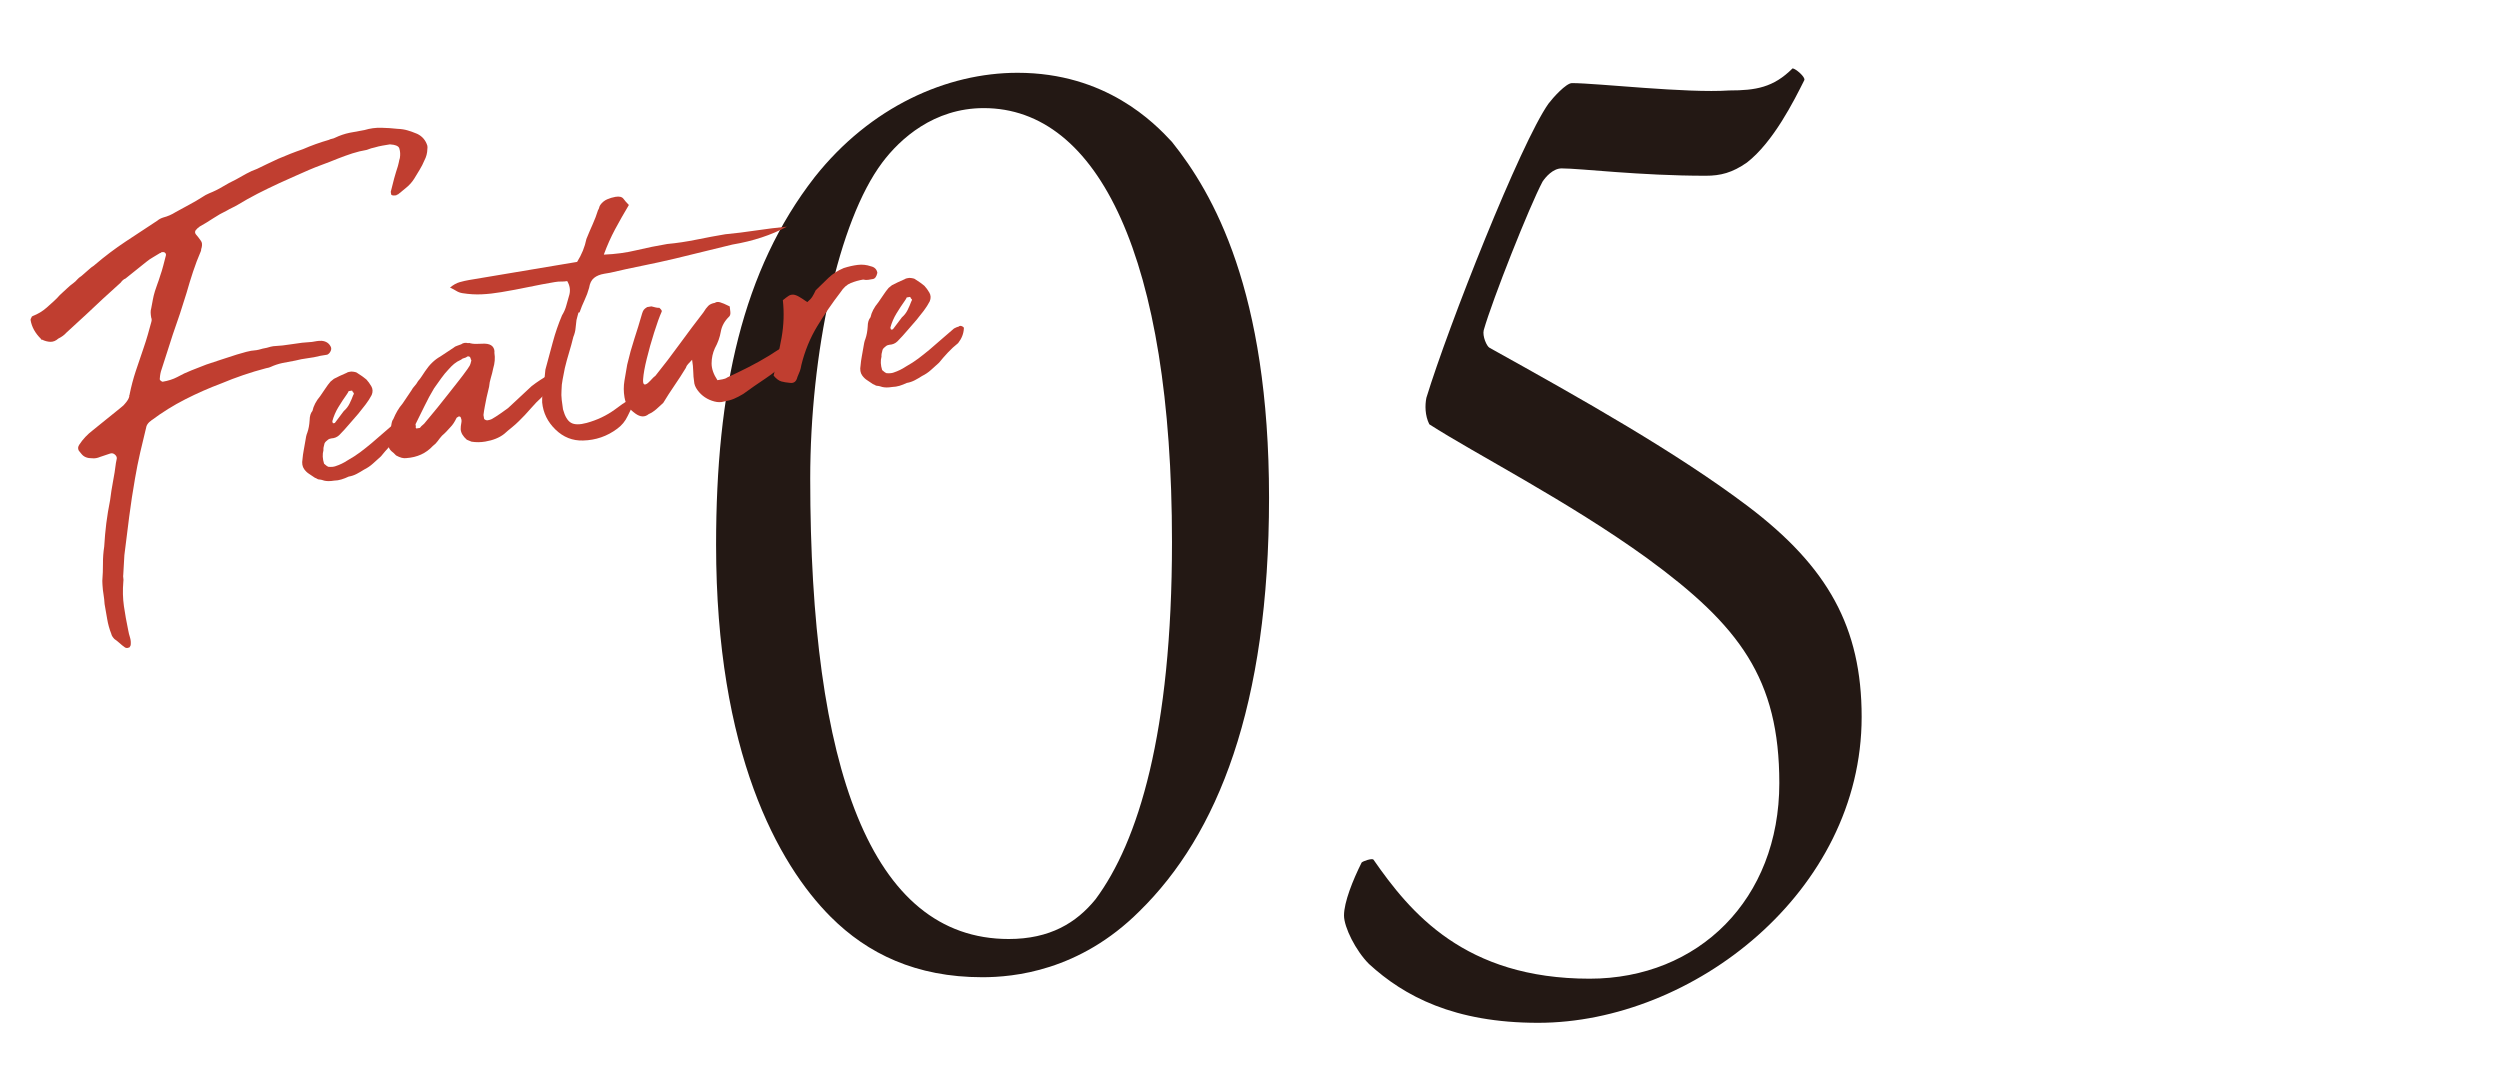
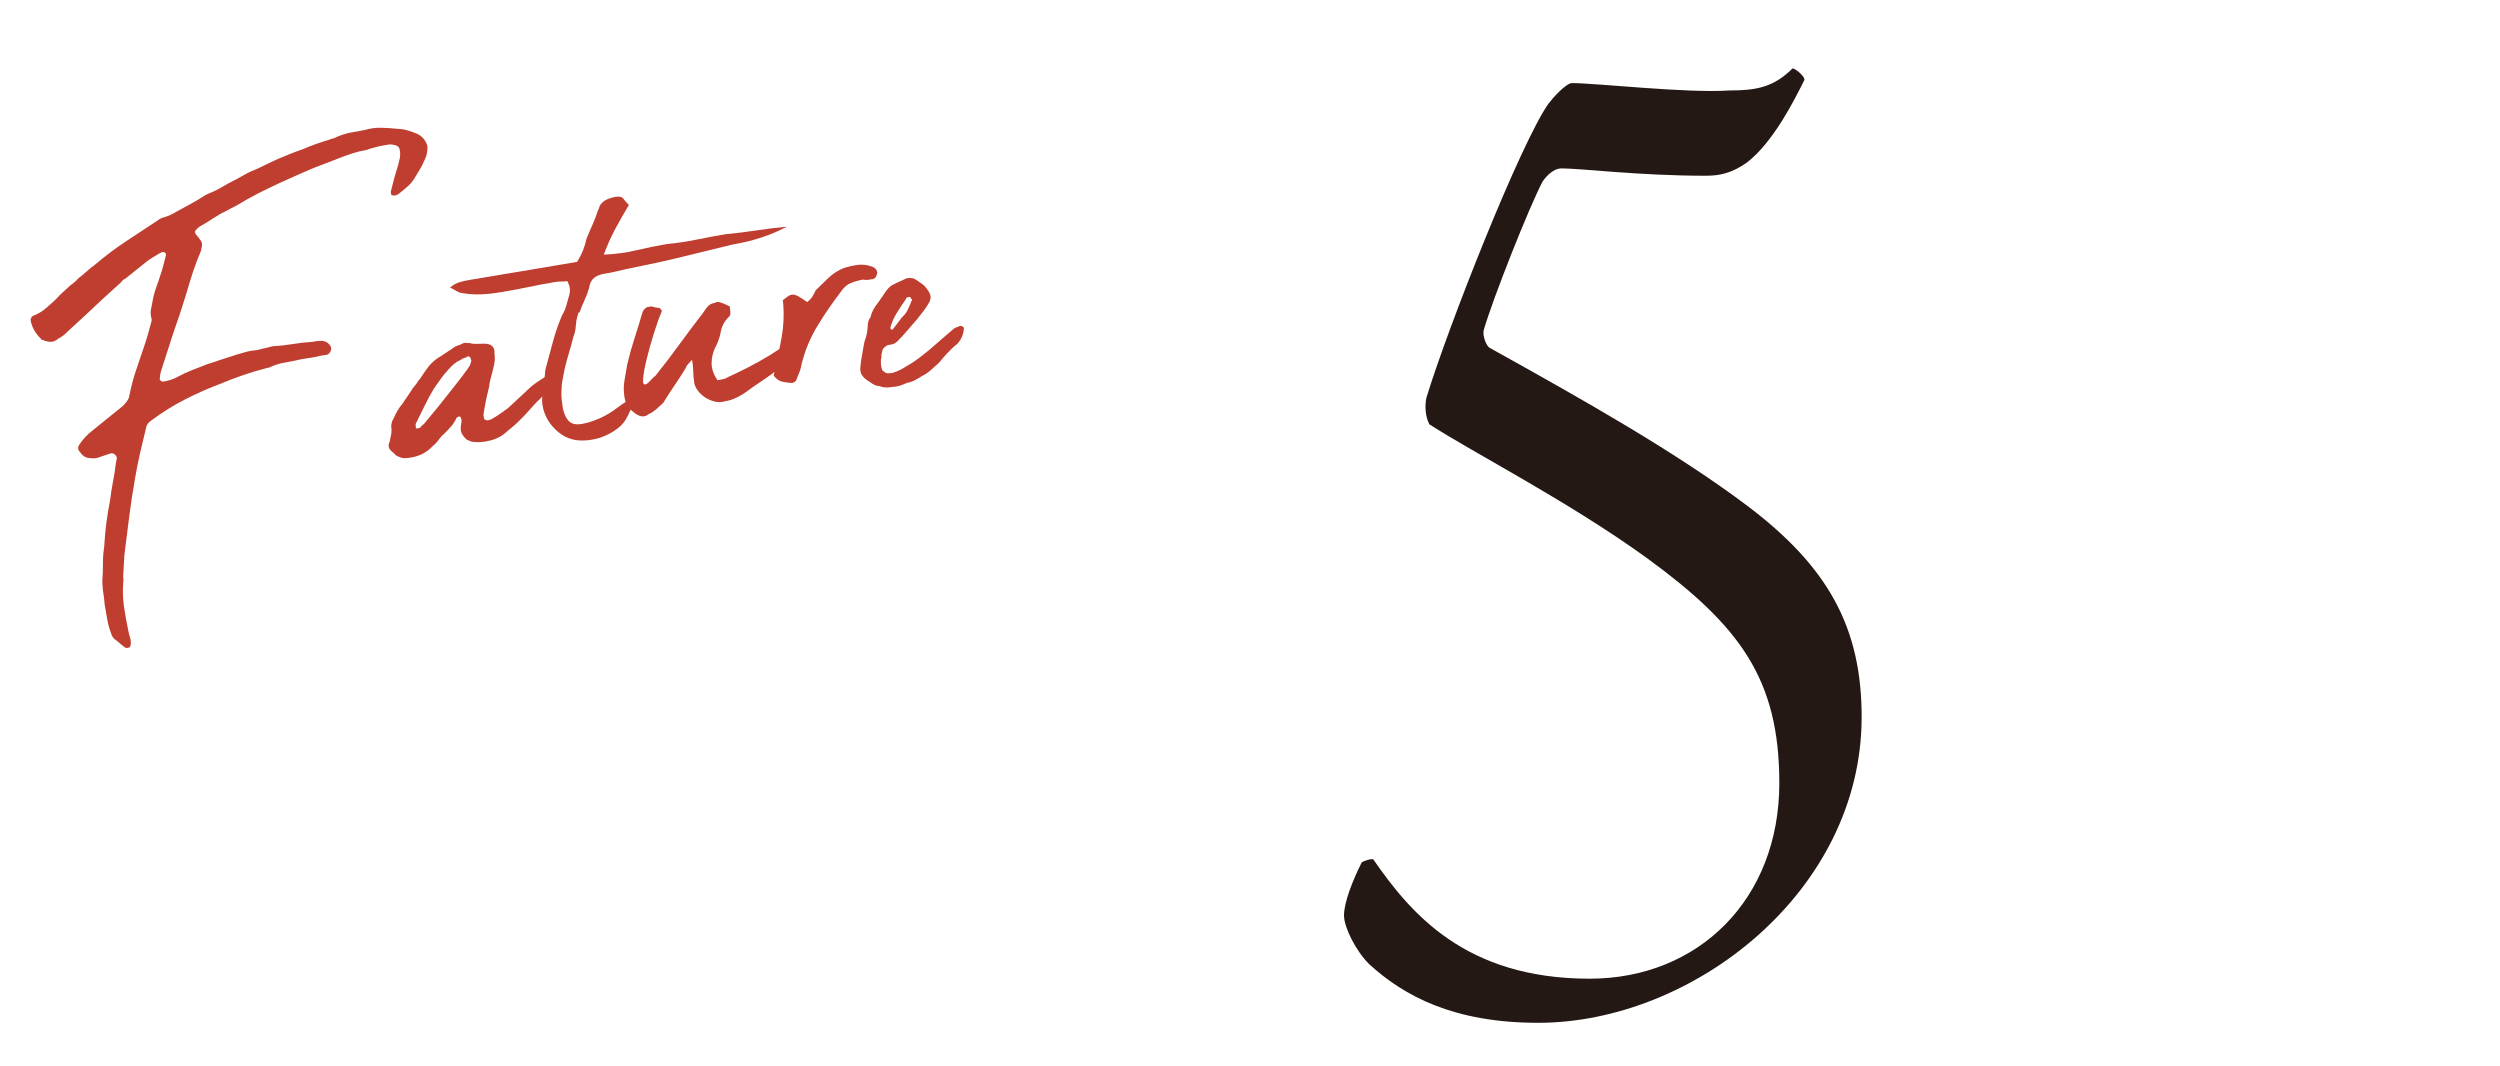
<svg xmlns="http://www.w3.org/2000/svg" version="1.1" id="レイヤー_1" x="0px" y="0px" width="136px" height="58px" viewBox="0 0 136 58" style="enable-background:new 0 0 136 58;" xml:space="preserve">
  <style type="text/css">
	.st0{fill:#231814;}
	.st1{fill:#C03E30;}
</style>
  <g>
    <g>
      <g>
        <g>
-           <path class="st0" d="M63.756,7.721c2.24,2.8,5.28,8.08,5.28,19.36c0,11.36-2.8,18.32-7.04,22.48c-3.28,3.28-6.88,3.6-8.561,3.6      c-3.6,0-6.24-1.28-8.24-3.28c-2.88-2.88-6.24-8.96-6.24-20.241c0-8.4,1.44-14.96,5.36-20c3.04-3.84,7.2-5.68,11.04-5.68      C60.156,3.96,62.796,6.681,63.756,7.721z M47.996,8.841c-2.4,3.2-3.92,10.4-3.92,17.2c0,15.681,3.279,25.041,10.8,25.041      c2.24,0,3.68-0.88,4.72-2.16c2.32-3.12,4.16-9.041,4.16-19.44c0-15.44-4-23.601-10.24-23.601      C50.796,5.881,48.956,7.561,47.996,8.841z" />
-         </g>
+           </g>
        <g>
          <path class="st0" d="M98.154,4.361c-0.56,1.12-1.68,3.36-3.119,4.48c-0.801,0.56-1.44,0.72-2.24,0.72      c-3.601,0-6.801-0.4-7.841-0.4c-0.479,0-0.88,0.48-1.04,0.72c-0.72,1.36-2.72,6.4-3.199,8.08c-0.08,0.32,0.159,0.88,0.319,0.96      c5.04,2.8,10.16,5.68,14.08,8.64c4.32,3.28,6.16,6.56,6.16,11.44c0,9.52-9.2,16.64-17.6,16.64c-4.561,0-7.28-1.44-9.2-3.2      c-0.721-0.72-1.36-2-1.36-2.64c0-0.72,0.479-1.92,0.96-2.88c0.08-0.08,0.56-0.24,0.64-0.16c2,2.88,4.961,6.48,11.761,6.48      c5.92,0,10.32-4.32,10.32-10.64c0-5.68-2.16-8.56-7.2-12.24c-4.32-3.12-9.36-5.68-11.841-7.28      c-0.239-0.48-0.239-1.04-0.159-1.44c1.199-3.92,5.12-13.84,6.64-16c0.24-0.32,0.96-1.12,1.28-1.12c1.36,0,6.24,0.56,8.56,0.4      c1.44,0,2.4-0.16,3.44-1.2C97.675,3.721,98.235,4.201,98.154,4.361z" />
        </g>
      </g>
    </g>
    <g>
      <g>
        <path class="st1" d="M5.689,32.858c-0.011-0.177-0.028-0.348-0.056-0.512c-0.028-0.164-0.047-0.335-0.057-0.512     c-0.007-0.038-0.008-0.078-0.006-0.118c0.004-0.04,0.002-0.08-0.004-0.119c0.025-0.321,0.037-0.636,0.035-0.943     c-0.003-0.308,0.021-0.614,0.068-0.92c0.025-0.44,0.064-0.864,0.114-1.271c0.052-0.405,0.12-0.824,0.207-1.256     c0.041-0.344,0.095-0.681,0.157-1.01c0.064-0.328,0.117-0.664,0.159-1.009c0.013-0.042,0.028-0.124,0.048-0.246     c0.006-0.081-0.031-0.153-0.111-0.22c-0.081-0.065-0.168-0.081-0.261-0.046c-0.094,0.036-0.183,0.065-0.269,0.09     c-0.085,0.024-0.174,0.054-0.268,0.09c-0.148,0.064-0.293,0.089-0.435,0.073c-0.258,0.003-0.449-0.074-0.574-0.231     c-0.026-0.035-0.052-0.066-0.075-0.092c-0.024-0.025-0.05-0.056-0.075-0.092c-0.059-0.109-0.047-0.221,0.033-0.333     c0.19-0.29,0.434-0.55,0.733-0.778c0.244-0.2,0.485-0.395,0.721-0.583c0.237-0.188,0.477-0.383,0.722-0.582     c0.052-0.049,0.104-0.093,0.157-0.131c0.053-0.039,0.095-0.081,0.127-0.126c0.151-0.164,0.236-0.308,0.256-0.43     c-0.006-0.039-0.005-0.06,0.005-0.061c0.01-0.002,0.013-0.013,0.01-0.031c0.087-0.432,0.198-0.857,0.337-1.277     c0.138-0.421,0.28-0.842,0.428-1.264c0.08-0.232,0.155-0.468,0.224-0.708c0.068-0.239,0.134-0.474,0.195-0.703     c0.025-0.083,0.021-0.162-0.01-0.236c-0.017-0.097-0.026-0.185-0.029-0.264c-0.004-0.078,0.008-0.159,0.033-0.244     c0.032-0.163,0.061-0.317,0.086-0.46c0.025-0.144,0.064-0.299,0.115-0.467c0.039-0.126,0.082-0.252,0.13-0.379     c0.049-0.128,0.099-0.274,0.15-0.442c0.066-0.189,0.124-0.378,0.172-0.565c0.049-0.187,0.097-0.373,0.145-0.561     c0.01-0.061-0.008-0.107-0.053-0.14c-0.026-0.035-0.087-0.045-0.184-0.028c-0.02,0.003-0.028,0.01-0.027,0.02     c0.002,0.01-0.016,0.018-0.055,0.023c-0.125,0.081-0.252,0.157-0.379,0.228c-0.127,0.071-0.252,0.157-0.374,0.257     c-0.193,0.151-0.381,0.302-0.564,0.452c-0.184,0.149-0.372,0.301-0.564,0.452c-0.094,0.035-0.181,0.109-0.261,0.222     c-0.656,0.587-1.275,1.158-1.856,1.712c-0.19,0.172-0.375,0.342-0.556,0.511c-0.18,0.169-0.364,0.339-0.555,0.51     c-0.1,0.116-0.241,0.219-0.425,0.31c-0.138,0.123-0.281,0.181-0.432,0.177c-0.149-0.005-0.3-0.044-0.451-0.118     c-0.039,0.007-0.062-0.009-0.068-0.048c-0.309-0.306-0.495-0.642-0.557-1.009c-0.006-0.038-0.001-0.069,0.015-0.092     c0.017-0.022,0.031-0.055,0.044-0.097l0.053-0.039c0.28-0.106,0.532-0.257,0.758-0.455c0.138-0.122,0.268-0.237,0.388-0.348     c0.121-0.109,0.231-0.223,0.331-0.338c0.138-0.122,0.263-0.238,0.374-0.346c0.11-0.108,0.236-0.214,0.378-0.317     c0.07-0.052,0.136-0.111,0.193-0.182c0.058-0.068,0.132-0.13,0.222-0.186c0.087-0.074,0.165-0.142,0.234-0.203     c0.068-0.062,0.146-0.129,0.233-0.203c0.052-0.048,0.1-0.086,0.146-0.114c0.044-0.026,0.093-0.064,0.145-0.112     c0.521-0.445,1.071-0.86,1.652-1.246c0.58-0.385,1.157-0.765,1.73-1.14c0.086-0.073,0.195-0.132,0.327-0.173     c0.229-0.059,0.451-0.155,0.667-0.291c0.254-0.142,0.504-0.278,0.75-0.409s0.494-0.276,0.746-0.438     c0.07-0.052,0.18-0.109,0.328-0.175c0.261-0.103,0.503-0.223,0.729-0.36c0.226-0.137,0.466-0.267,0.724-0.39     c0.199-0.112,0.391-0.219,0.571-0.319c0.183-0.1,0.376-0.187,0.583-0.262c0.183-0.09,0.371-0.181,0.564-0.273     c0.192-0.092,0.391-0.185,0.593-0.278c0.223-0.097,0.445-0.188,0.669-0.275s0.448-0.17,0.674-0.247     c0.443-0.194,0.911-0.362,1.404-0.504c0.055-0.028,0.11-0.049,0.169-0.059c0.058-0.01,0.114-0.028,0.169-0.058     c0.258-0.123,0.521-0.212,0.789-0.268c0.269-0.054,0.538-0.104,0.809-0.149c0.303-0.091,0.608-0.132,0.917-0.124     c0.31,0.007,0.605,0.027,0.889,0.059c0.199,0.007,0.383,0.035,0.552,0.087c0.167,0.051,0.336,0.112,0.507,0.183     c0.279,0.132,0.465,0.35,0.557,0.651c0.009,0.058,0.009,0.118,0,0.179c-0.004,0.22-0.059,0.426-0.164,0.623     c-0.07,0.171-0.156,0.339-0.258,0.505s-0.198,0.326-0.292,0.481c-0.125,0.199-0.284,0.374-0.478,0.526     c-0.07,0.052-0.131,0.102-0.183,0.15s-0.113,0.098-0.184,0.148c-0.016,0.023-0.038,0.037-0.067,0.042s-0.052,0.019-0.067,0.041     c-0.039,0.007-0.088,0.01-0.147,0.01s-0.104-0.018-0.128-0.053l-0.024-0.146c0.115-0.495,0.245-0.964,0.39-1.405     c0.025-0.083,0.043-0.155,0.053-0.217c0.009-0.062,0.026-0.134,0.053-0.218c0.029-0.184,0.021-0.351-0.024-0.503     c-0.013-0.076-0.073-0.136-0.179-0.178c-0.065-0.029-0.177-0.05-0.339-0.062c-0.135,0.023-0.271,0.046-0.405,0.068     s-0.278,0.057-0.43,0.102c-0.058,0.01-0.119,0.025-0.186,0.046c-0.066,0.021-0.146,0.05-0.239,0.085     c-0.271,0.045-0.532,0.11-0.786,0.191c-0.255,0.083-0.512,0.176-0.773,0.278c-0.334,0.137-0.628,0.25-0.88,0.342     c-0.253,0.093-0.49,0.187-0.712,0.283c-0.223,0.097-0.458,0.201-0.708,0.312c-0.249,0.111-0.55,0.246-0.9,0.404     c-0.405,0.188-0.795,0.377-1.17,0.568c-0.375,0.193-0.742,0.398-1.103,0.618c-0.091,0.055-0.187,0.104-0.287,0.151     c-0.102,0.047-0.197,0.099-0.287,0.153c-0.258,0.122-0.507,0.264-0.748,0.423c-0.242,0.159-0.489,0.311-0.743,0.452     c-0.017,0.023-0.038,0.041-0.065,0.056c-0.026,0.015-0.05,0.033-0.064,0.056c-0.122,0.101-0.145,0.203-0.067,0.309     c0.048,0.053,0.092,0.104,0.13,0.157c0.039,0.053,0.083,0.115,0.136,0.186c0.074,0.087,0.087,0.225,0.039,0.41     c-0.017,0.023-0.022,0.044-0.02,0.063c0.004,0.02-0.002,0.05-0.014,0.092c-0.158,0.364-0.299,0.735-0.424,1.113     c-0.126,0.379-0.244,0.767-0.356,1.162c-0.116,0.376-0.236,0.754-0.36,1.133c-0.126,0.378-0.256,0.758-0.391,1.138     c-0.105,0.315-0.207,0.63-0.303,0.944c-0.097,0.313-0.197,0.629-0.304,0.944c-0.054,0.148-0.086,0.312-0.096,0.492     c-0.013,0.043-0.001,0.08,0.034,0.114c0.035,0.033,0.073,0.058,0.115,0.07c0.309-0.053,0.573-0.137,0.793-0.253     c0.254-0.142,0.516-0.266,0.786-0.37c0.27-0.104,0.535-0.209,0.797-0.312c0.264-0.084,0.536-0.174,0.817-0.271     c0.282-0.096,0.564-0.188,0.848-0.275c0.171-0.049,0.342-0.098,0.512-0.146c0.171-0.048,0.354-0.078,0.551-0.092     c0.096-0.017,0.177-0.034,0.243-0.056c0.065-0.021,0.138-0.038,0.215-0.051c0.077-0.014,0.148-0.029,0.215-0.052     c0.065-0.021,0.147-0.039,0.244-0.056c0.334-0.016,0.681-0.055,1.038-0.114c0.357-0.061,0.713-0.1,1.067-0.119     c0.096-0.017,0.183-0.031,0.261-0.044c0.076-0.013,0.165-0.018,0.266-0.016c0.24,0.02,0.408,0.131,0.502,0.333     c0.032,0.074,0.025,0.155-0.02,0.241c-0.044,0.088-0.104,0.147-0.178,0.18l-0.377,0.062c-0.229,0.059-0.459,0.103-0.693,0.131     c-0.232,0.03-0.454,0.072-0.663,0.127c-0.232,0.039-0.463,0.083-0.693,0.131c-0.229,0.049-0.446,0.12-0.648,0.214     c-0.055,0.028-0.141,0.053-0.256,0.072c-0.419,0.11-0.83,0.233-1.233,0.371c-0.404,0.138-0.801,0.288-1.19,0.452     c-0.673,0.252-1.329,0.541-1.969,0.867c-0.641,0.326-1.252,0.706-1.834,1.142c-0.02,0.004-0.028,0.01-0.026,0.02     c0.001,0.01-0.008,0.017-0.027,0.02c-0.105,0.077-0.18,0.169-0.222,0.275c-0.118,0.477-0.231,0.952-0.341,1.427     c-0.109,0.476-0.203,0.948-0.283,1.418c-0.122,0.695-0.229,1.394-0.319,2.094s-0.178,1.396-0.261,2.084     c-0.01,0.181-0.02,0.356-0.03,0.526c-0.012,0.171-0.021,0.347-0.03,0.526c-0.011,0.062-0.01,0.126,0.002,0.193     c0.012,0.068,0.012,0.132,0.002,0.193c-0.04,0.464-0.03,0.908,0.031,1.335c0.062,0.426,0.14,0.86,0.232,1.302     c0.023,0.135,0.056,0.268,0.099,0.4c0.041,0.132,0.054,0.269,0.038,0.41c0.003,0.02-0.02,0.062-0.067,0.131     c-0.074,0.031-0.132,0.041-0.174,0.029c-0.02,0.003-0.052-0.012-0.097-0.044c-0.09-0.064-0.176-0.134-0.258-0.21     c-0.083-0.075-0.181-0.153-0.293-0.233c-0.097-0.104-0.151-0.193-0.164-0.271c-0.104-0.261-0.179-0.531-0.226-0.811     C5.779,33.404,5.734,33.129,5.689,32.858z" />
-         <path class="st1" d="M18.173,26.146c-0.213,0.036-0.392,0.035-0.536,0.001c-0.042-0.013-0.084-0.026-0.125-0.039     c-0.042-0.013-0.104-0.021-0.184-0.028c-0.042-0.013-0.074-0.027-0.097-0.044c-0.022-0.016-0.055-0.03-0.097-0.043     c-0.112-0.08-0.219-0.151-0.319-0.214c-0.1-0.062-0.188-0.147-0.266-0.254c-0.103-0.142-0.134-0.324-0.093-0.55     c0.014-0.162,0.035-0.323,0.067-0.488c0.032-0.164,0.062-0.338,0.092-0.521c0.009-0.062,0.021-0.133,0.037-0.215     c0.018-0.082,0.04-0.156,0.068-0.22c0.067-0.19,0.109-0.416,0.124-0.677c0.004-0.219,0.055-0.386,0.154-0.502     c0.055-0.267,0.197-0.539,0.429-0.816c0.097-0.136,0.188-0.271,0.275-0.404c0.086-0.133,0.18-0.258,0.279-0.374     c0.07-0.052,0.132-0.102,0.184-0.15c0.109-0.058,0.214-0.11,0.315-0.157s0.227-0.103,0.375-0.167     c0.035-0.025,0.077-0.043,0.125-0.051s0.092-0.016,0.13-0.021c0.181,0.01,0.295,0.04,0.343,0.091     c0.178,0.109,0.336,0.222,0.475,0.338c0.096,0.103,0.187,0.227,0.271,0.371c0.084,0.146,0.091,0.303,0.021,0.474     c-0.09,0.174-0.2,0.346-0.331,0.517c-0.13,0.171-0.261,0.337-0.394,0.499c-0.166,0.187-0.333,0.378-0.498,0.574     c-0.166,0.196-0.342,0.391-0.528,0.58c-0.119,0.12-0.267,0.184-0.443,0.193c-0.078,0.014-0.135,0.033-0.169,0.059     c-0.106,0.078-0.175,0.148-0.203,0.212c-0.051,0.169-0.07,0.291-0.058,0.367c-0.062,0.229-0.05,0.476,0.034,0.739     c0.045,0.032,0.08,0.062,0.104,0.087c0.023,0.026,0.068,0.054,0.132,0.082c0.162,0.013,0.288,0.001,0.383-0.034     c0.244-0.08,0.464-0.187,0.661-0.319c0.254-0.143,0.482-0.29,0.685-0.442c0.203-0.153,0.409-0.316,0.618-0.491     c0.225-0.196,0.445-0.388,0.663-0.573c0.217-0.186,0.438-0.376,0.663-0.573c0.109-0.058,0.193-0.092,0.251-0.102     c0.052-0.048,0.115-0.054,0.191-0.017c0.075,0.037,0.106,0.076,0.094,0.118c-0.013,0.28-0.116,0.546-0.313,0.797     c-0.192,0.151-0.378,0.322-0.554,0.51c-0.177,0.189-0.34,0.375-0.487,0.559c-0.139,0.123-0.281,0.252-0.427,0.385     c-0.146,0.133-0.312,0.246-0.495,0.336c-0.126,0.081-0.257,0.157-0.394,0.23c-0.137,0.072-0.282,0.121-0.437,0.147     c-0.129,0.062-0.259,0.113-0.392,0.154C18.446,26.121,18.311,26.144,18.173,26.146z M19.249,21.379     c-0.045-0.031-0.069-0.062-0.074-0.092c-0.005-0.028-0.018-0.041-0.036-0.038l-0.174,0.029c-0.014,0.042-0.044,0.097-0.092,0.164     c-0.161,0.226-0.315,0.46-0.463,0.703c-0.148,0.244-0.259,0.501-0.332,0.771c0.013,0.077,0.028,0.114,0.048,0.11l0.087-0.014     c0.08-0.113,0.161-0.221,0.244-0.324c0.082-0.103,0.162-0.211,0.243-0.324c0.139-0.122,0.244-0.259,0.317-0.41     c0.074-0.151,0.139-0.301,0.193-0.449C19.243,21.46,19.256,21.418,19.249,21.379z" />
        <path class="st1" d="M26.395,24.022c-0.251,0.042-0.499,0.044-0.744,0.005c-0.042-0.012-0.084-0.03-0.128-0.053     c-0.043-0.022-0.086-0.04-0.128-0.053c-0.209-0.184-0.321-0.373-0.334-0.569c0-0.119,0.011-0.23,0.033-0.334     c0.022-0.103,0.018-0.19-0.015-0.265c-0.013-0.077-0.058-0.109-0.135-0.097c-0.017,0.022-0.034,0.035-0.053,0.038     c-0.02,0.004-0.038,0.018-0.054,0.039c-0.103,0.217-0.214,0.384-0.333,0.503c-0.083,0.094-0.159,0.176-0.226,0.246     c-0.068,0.071-0.146,0.145-0.232,0.218c-0.084,0.094-0.161,0.19-0.233,0.292s-0.161,0.191-0.268,0.269     c-0.37,0.4-0.85,0.619-1.438,0.659c-0.155,0.025-0.342-0.022-0.561-0.145c-0.097-0.104-0.179-0.179-0.246-0.227     c-0.164-0.151-0.202-0.313-0.111-0.488c0.034-0.145,0.065-0.289,0.091-0.432c0.025-0.144,0.025-0.292-0.001-0.447     c0.025-0.202,0.064-0.328,0.115-0.377c0.071-0.17,0.145-0.321,0.223-0.454c0.076-0.132,0.173-0.267,0.289-0.405     c0.08-0.112,0.159-0.23,0.238-0.354c0.079-0.122,0.158-0.239,0.238-0.353c0.045-0.086,0.102-0.166,0.169-0.237     c0.067-0.07,0.132-0.16,0.193-0.27c0.083-0.094,0.152-0.185,0.207-0.273c0.055-0.088,0.114-0.178,0.178-0.269     c0.238-0.356,0.512-0.621,0.82-0.793l0.724-0.479c0.052-0.049,0.115-0.083,0.191-0.106c0.075-0.022,0.149-0.05,0.225-0.082     c0.105-0.078,0.23-0.099,0.376-0.063l0.058-0.01c0.126,0.038,0.264,0.056,0.411,0.05c0.147-0.004,0.291-0.009,0.43-0.012     c0.199,0.006,0.342,0.057,0.428,0.151c0.085,0.095,0.12,0.214,0.104,0.354c0.045,0.271,0.022,0.552-0.067,0.846     c-0.032,0.164-0.073,0.33-0.124,0.497c-0.052,0.168-0.084,0.332-0.097,0.492c-0.022,0.104-0.046,0.202-0.069,0.295     c-0.024,0.094-0.048,0.191-0.07,0.295c-0.032,0.165-0.064,0.329-0.096,0.492c-0.031,0.165-0.057,0.318-0.072,0.459l0.034,0.203     c0.003,0.02,0.026,0.04,0.07,0.062c0.043,0.022,0.084,0.031,0.123,0.024c0.097-0.017,0.172-0.039,0.227-0.068     c0.145-0.084,0.293-0.178,0.444-0.283c0.15-0.104,0.297-0.208,0.438-0.312c0.207-0.193,0.421-0.393,0.645-0.6     c0.223-0.206,0.438-0.406,0.644-0.6c0.299-0.229,0.604-0.429,0.913-0.6c0.054-0.029,0.12-0.05,0.197-0.062     c0.039-0.007,0.081,0.006,0.125,0.038c0.045,0.032,0.071,0.067,0.078,0.105l-0.13,0.29c-0.097,0.136-0.193,0.271-0.289,0.406     c-0.098,0.135-0.195,0.261-0.295,0.377c-0.241,0.219-0.461,0.445-0.66,0.677c-0.199,0.232-0.41,0.456-0.632,0.672     c-0.119,0.12-0.249,0.235-0.389,0.349c-0.141,0.112-0.279,0.229-0.417,0.353C27.164,23.813,26.819,23.951,26.395,24.022z      M25.612,19.537c-0.02-0.116-0.076-0.166-0.174-0.149c-0.07,0.052-0.135,0.082-0.193,0.092c-0.057,0.01-0.111,0.038-0.164,0.087     c-0.147,0.064-0.273,0.141-0.378,0.228c-0.104,0.088-0.207,0.188-0.307,0.305C24.26,20.24,24.129,20.401,24,20.581     c-0.129,0.182-0.257,0.361-0.386,0.542c-0.187,0.31-0.361,0.632-0.522,0.967c-0.163,0.335-0.325,0.665-0.489,0.99l0.02,0.116     c-0.013,0.042-0.015,0.066-0.003,0.074s0.02,0.022,0.022,0.041l0.202-0.034c0.049-0.067,0.1-0.121,0.152-0.159     s0.104-0.092,0.152-0.159c0.215-0.255,0.429-0.515,0.644-0.778c0.214-0.264,0.419-0.522,0.615-0.773     c0.179-0.229,0.355-0.452,0.527-0.67c0.173-0.217,0.338-0.438,0.499-0.664c0.049-0.067,0.088-0.129,0.119-0.184     c0.029-0.055,0.056-0.134,0.078-0.237c0.014-0.042,0.014-0.066,0.003-0.074C25.622,19.57,25.615,19.557,25.612,19.537z" />
        <path class="st1" d="M31.361,17.41c-0.019,0.123-0.035,0.265-0.048,0.425c-0.012,0.162-0.054,0.327-0.125,0.498     c-0.07,0.29-0.147,0.571-0.23,0.843c-0.084,0.272-0.16,0.553-0.23,0.843c-0.042,0.226-0.082,0.432-0.12,0.616     c-0.039,0.185-0.06,0.387-0.062,0.606c-0.014,0.161-0.009,0.334,0.012,0.519c0.021,0.186,0.045,0.355,0.07,0.51     c0.104,0.38,0.249,0.623,0.437,0.73c0.187,0.108,0.47,0.11,0.85,0.007c0.569-0.155,1.084-0.4,1.544-0.735     c0.142-0.104,0.274-0.2,0.398-0.291c0.123-0.09,0.26-0.167,0.408-0.231c0.038-0.007,0.083-0.005,0.135,0.007     c0.051,0.011,0.116,0.01,0.193-0.003c-0.167,0.306-0.316,0.6-0.448,0.879c-0.132,0.28-0.321,0.512-0.569,0.691     c-0.547,0.409-1.166,0.623-1.858,0.64c-0.573,0.017-1.073-0.182-1.5-0.597s-0.668-0.905-0.724-1.473     c-0.007-0.276,0.015-0.563,0.064-0.859s0.087-0.605,0.112-0.927c0.135-0.5,0.27-0.999,0.404-1.498     c0.134-0.499,0.301-0.983,0.5-1.454c0.109-0.177,0.188-0.359,0.236-0.546c0.048-0.187,0.104-0.385,0.168-0.595     c0.058-0.248,0.018-0.489-0.121-0.724c-0.116,0.02-0.224,0.028-0.324,0.024c-0.1-0.003-0.217,0.007-0.353,0.029     c-0.463,0.078-0.939,0.168-1.429,0.27c-0.488,0.103-0.984,0.195-1.487,0.279c-0.366,0.062-0.717,0.102-1.053,0.117     c-0.334,0.017-0.686-0.004-1.053-0.062c-0.122-0.019-0.233-0.06-0.333-0.122s-0.214-0.124-0.343-0.182     c0.174-0.147,0.351-0.247,0.531-0.297c0.18-0.05,0.348-0.088,0.502-0.114l5.186-0.87l0.694-0.116     c0.251-0.399,0.419-0.815,0.506-1.247c0.112-0.277,0.227-0.545,0.342-0.803c0.116-0.257,0.212-0.512,0.289-0.763     c0.032-0.045,0.054-0.093,0.064-0.145c0.012-0.052,0.033-0.101,0.065-0.146c0.097-0.135,0.219-0.234,0.367-0.3     c0.148-0.064,0.299-0.109,0.454-0.136c0.212-0.035,0.356,0,0.435,0.106c0.076,0.105,0.175,0.219,0.295,0.337     c-0.264,0.441-0.513,0.881-0.748,1.317c-0.234,0.437-0.439,0.898-0.616,1.384c0.631-0.026,1.224-0.105,1.777-0.239     c0.553-0.132,1.11-0.245,1.67-0.339c0.528-0.049,1.061-0.129,1.599-0.239c0.537-0.109,1.057-0.207,1.56-0.291     c0.547-0.052,1.102-0.121,1.663-0.205s1.126-0.153,1.692-0.209c-0.856,0.461-1.844,0.786-2.964,0.974     c-0.534,0.13-1.055,0.257-1.56,0.381c-0.505,0.125-1.025,0.251-1.56,0.381c-0.572,0.136-1.156,0.264-1.752,0.384     c-0.596,0.119-1.189,0.249-1.782,0.388l-0.318,0.054c-0.231,0.039-0.418,0.115-0.557,0.228c-0.141,0.113-0.229,0.292-0.268,0.537     c-0.062,0.229-0.144,0.45-0.246,0.666s-0.194,0.439-0.274,0.672l-0.059,0.01c-0.025,0.084-0.044,0.151-0.055,0.202     C31.404,17.26,31.386,17.327,31.361,17.41z" />
        <path class="st1" d="M35.436,16.667c0.084,0.026,0.167,0.047,0.249,0.062c0.082,0.017,0.143,0.021,0.182,0.015     c0.115,0.099,0.157,0.172,0.126,0.217c-0.116,0.258-0.252,0.633-0.407,1.126c-0.156,0.492-0.29,0.967-0.401,1.423     c-0.113,0.455-0.18,0.829-0.2,1.119c-0.021,0.292,0.065,0.362,0.259,0.21c0.104-0.096,0.18-0.174,0.229-0.231     s0.11-0.112,0.181-0.165c0.444-0.551,0.883-1.125,1.318-1.726c0.437-0.599,0.865-1.172,1.291-1.72     c0.093-0.154,0.182-0.274,0.267-0.358c0.085-0.083,0.206-0.138,0.36-0.164c0.07-0.052,0.163-0.062,0.277-0.032     c0.114,0.031,0.291,0.105,0.529,0.225c0.013,0.077,0.025,0.18,0.036,0.307c0.012,0.127-0.019,0.217-0.089,0.269     c-0.238,0.238-0.382,0.506-0.432,0.802s-0.157,0.598-0.324,0.903c-0.116,0.257-0.175,0.53-0.176,0.818s0.104,0.593,0.317,0.915     c0.077-0.014,0.169-0.028,0.275-0.047c0.105-0.018,0.194-0.052,0.265-0.104c0.406-0.188,0.796-0.376,1.171-0.568     s0.742-0.397,1.103-0.617c0.216-0.136,0.436-0.276,0.659-0.424c0.224-0.146,0.479-0.244,0.77-0.293     c-0.02,0.123-0.086,0.312-0.202,0.57c-0.115,0.258-0.209,0.412-0.279,0.464c-0.342,0.335-0.722,0.643-1.142,0.922     c-0.42,0.278-0.824,0.561-1.213,0.844c-0.181,0.109-0.35,0.198-0.507,0.264c-0.158,0.066-0.343,0.117-0.555,0.152     c-0.152,0.046-0.321,0.044-0.508-0.004s-0.358-0.123-0.515-0.227c-0.156-0.103-0.292-0.234-0.408-0.394s-0.178-0.316-0.184-0.476     c-0.026-0.153-0.041-0.33-0.045-0.528c-0.003-0.197-0.024-0.413-0.063-0.645c-0.083,0.094-0.154,0.171-0.214,0.229     c-0.06,0.061-0.103,0.132-0.128,0.216c-0.187,0.309-0.392,0.627-0.615,0.951c-0.223,0.326-0.428,0.644-0.614,0.952     c-0.103,0.097-0.224,0.207-0.362,0.329c-0.138,0.123-0.281,0.216-0.429,0.28c-0.209,0.175-0.449,0.165-0.72-0.028     c-0.158-0.112-0.287-0.234-0.389-0.366s-0.17-0.304-0.206-0.517c-0.052-0.309-0.053-0.611-0.003-0.907     c0.049-0.297,0.1-0.588,0.15-0.875c0.115-0.495,0.245-0.964,0.389-1.405c0.145-0.441,0.286-0.901,0.424-1.382     c0.026-0.083,0.055-0.148,0.088-0.193c0.031-0.045,0.093-0.094,0.183-0.149L35.436,16.667z" />
        <path class="st1" d="M42.085,20.436c0.163-0.683,0.307-1.367,0.43-2.053s0.147-1.37,0.072-2.053     c0.122-0.099,0.224-0.177,0.304-0.229c0.081-0.053,0.166-0.077,0.256-0.073c0.091,0.006,0.195,0.042,0.316,0.111     s0.271,0.168,0.452,0.296c0.122-0.099,0.214-0.199,0.277-0.299c0.062-0.101,0.123-0.215,0.181-0.344     c0.238-0.237,0.473-0.466,0.704-0.684s0.505-0.393,0.821-0.525c0.263-0.084,0.517-0.142,0.76-0.172s0.48-0.006,0.712,0.074     c0.206,0.045,0.325,0.164,0.358,0.356c-0.045,0.207-0.126,0.319-0.241,0.339c-0.098,0.017-0.184,0.031-0.261,0.044     c-0.078,0.013-0.168,0.008-0.271-0.015c-0.232,0.038-0.455,0.102-0.669,0.187c-0.214,0.086-0.4,0.251-0.557,0.496     c-0.457,0.593-0.88,1.21-1.269,1.852c-0.389,0.641-0.678,1.345-0.866,2.11c-0.02,0.122-0.046,0.231-0.079,0.326     c-0.034,0.095-0.08,0.207-0.138,0.335c-0.058,0.249-0.199,0.352-0.425,0.311c-0.16-0.013-0.309-0.038-0.444-0.074     C42.375,20.715,42.233,20.609,42.085,20.436z" />
        <path class="st1" d="M48.531,21.052c-0.213,0.035-0.391,0.035-0.535,0c-0.042-0.013-0.084-0.025-0.126-0.038     s-0.103-0.022-0.184-0.029c-0.042-0.012-0.073-0.026-0.097-0.043c-0.021-0.016-0.055-0.03-0.097-0.044     c-0.112-0.08-0.219-0.151-0.319-0.214c-0.099-0.062-0.188-0.147-0.266-0.254c-0.103-0.141-0.134-0.324-0.092-0.55     c0.013-0.161,0.035-0.323,0.066-0.488c0.032-0.163,0.063-0.338,0.092-0.521c0.01-0.062,0.022-0.133,0.038-0.215     c0.017-0.082,0.038-0.155,0.067-0.22c0.067-0.189,0.109-0.415,0.125-0.676c0.002-0.22,0.055-0.386,0.153-0.502     c0.055-0.268,0.197-0.54,0.429-0.817c0.098-0.135,0.188-0.27,0.275-0.403s0.18-0.258,0.279-0.375     c0.071-0.052,0.133-0.101,0.184-0.149c0.109-0.059,0.215-0.11,0.316-0.157s0.226-0.103,0.374-0.168     c0.035-0.024,0.077-0.042,0.126-0.051c0.047-0.008,0.091-0.015,0.13-0.021c0.18,0.01,0.294,0.04,0.343,0.092     c0.177,0.109,0.336,0.222,0.474,0.338c0.097,0.103,0.187,0.227,0.271,0.371s0.09,0.303,0.021,0.474     c-0.09,0.173-0.2,0.346-0.33,0.517c-0.131,0.171-0.262,0.337-0.394,0.498c-0.167,0.187-0.334,0.379-0.499,0.575     c-0.166,0.196-0.342,0.39-0.528,0.58c-0.119,0.119-0.268,0.184-0.443,0.193c-0.077,0.013-0.135,0.033-0.169,0.059     c-0.106,0.077-0.175,0.147-0.203,0.212c-0.051,0.168-0.07,0.29-0.058,0.367c-0.061,0.229-0.05,0.475,0.035,0.739     c0.045,0.032,0.079,0.061,0.104,0.087c0.024,0.025,0.068,0.053,0.133,0.081c0.161,0.014,0.288,0.002,0.382-0.033     c0.244-0.081,0.464-0.188,0.661-0.32c0.254-0.142,0.482-0.289,0.686-0.442c0.202-0.153,0.408-0.316,0.617-0.49     c0.225-0.197,0.445-0.389,0.663-0.574c0.218-0.185,0.438-0.375,0.663-0.572c0.109-0.059,0.193-0.092,0.251-0.102     c0.052-0.048,0.115-0.054,0.19-0.017c0.076,0.036,0.107,0.075,0.095,0.117c-0.013,0.28-0.116,0.546-0.312,0.797     c-0.193,0.152-0.378,0.322-0.555,0.511s-0.339,0.375-0.487,0.559c-0.139,0.122-0.28,0.251-0.428,0.385     c-0.146,0.133-0.311,0.245-0.494,0.335c-0.125,0.081-0.256,0.158-0.393,0.23c-0.138,0.072-0.283,0.122-0.438,0.147     c-0.128,0.062-0.259,0.113-0.391,0.155C48.805,21.025,48.67,21.048,48.531,21.052z M49.609,16.283     c-0.046-0.031-0.07-0.062-0.075-0.091c-0.005-0.029-0.018-0.042-0.036-0.039l-0.174,0.029c-0.013,0.042-0.044,0.097-0.092,0.164     c-0.161,0.227-0.315,0.461-0.463,0.704s-0.259,0.5-0.332,0.77c0.013,0.078,0.028,0.114,0.049,0.111l0.086-0.015     c0.08-0.112,0.162-0.221,0.244-0.323c0.081-0.104,0.162-0.211,0.243-0.324c0.139-0.122,0.244-0.26,0.318-0.411     c0.074-0.15,0.139-0.301,0.192-0.449C49.602,16.364,49.615,16.322,49.609,16.283z" />
      </g>
    </g>
  </g>
</svg>